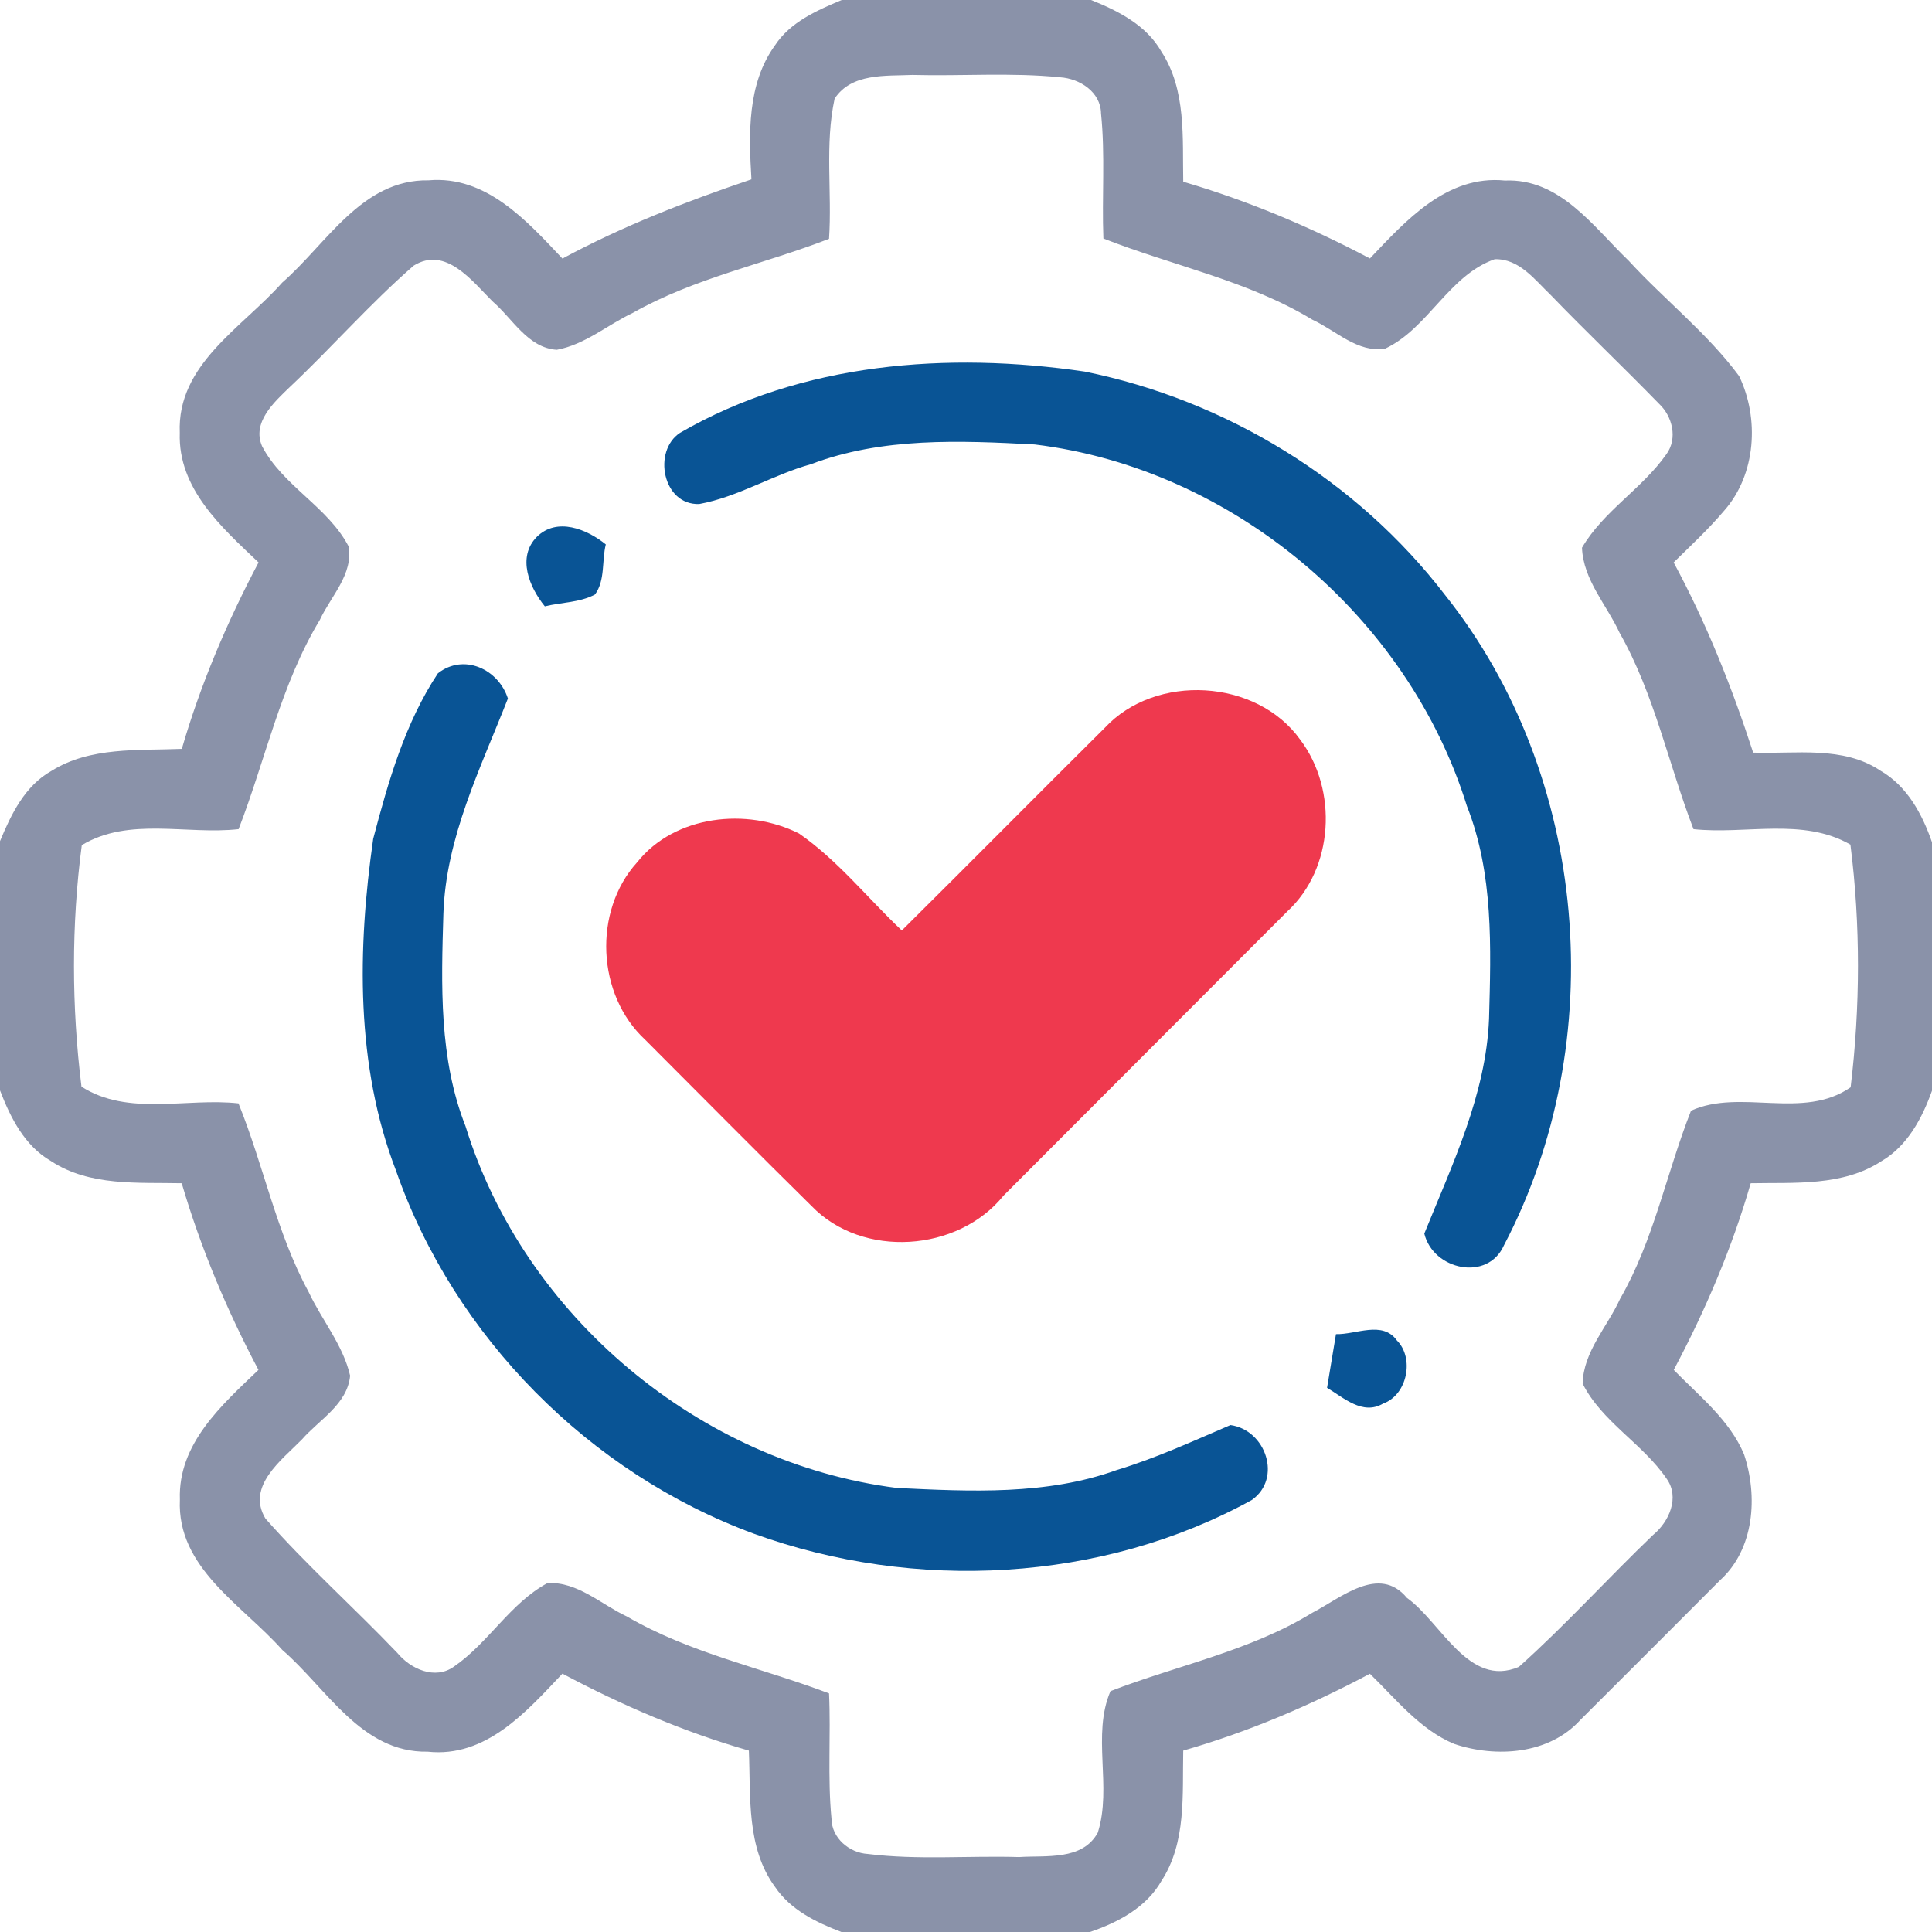
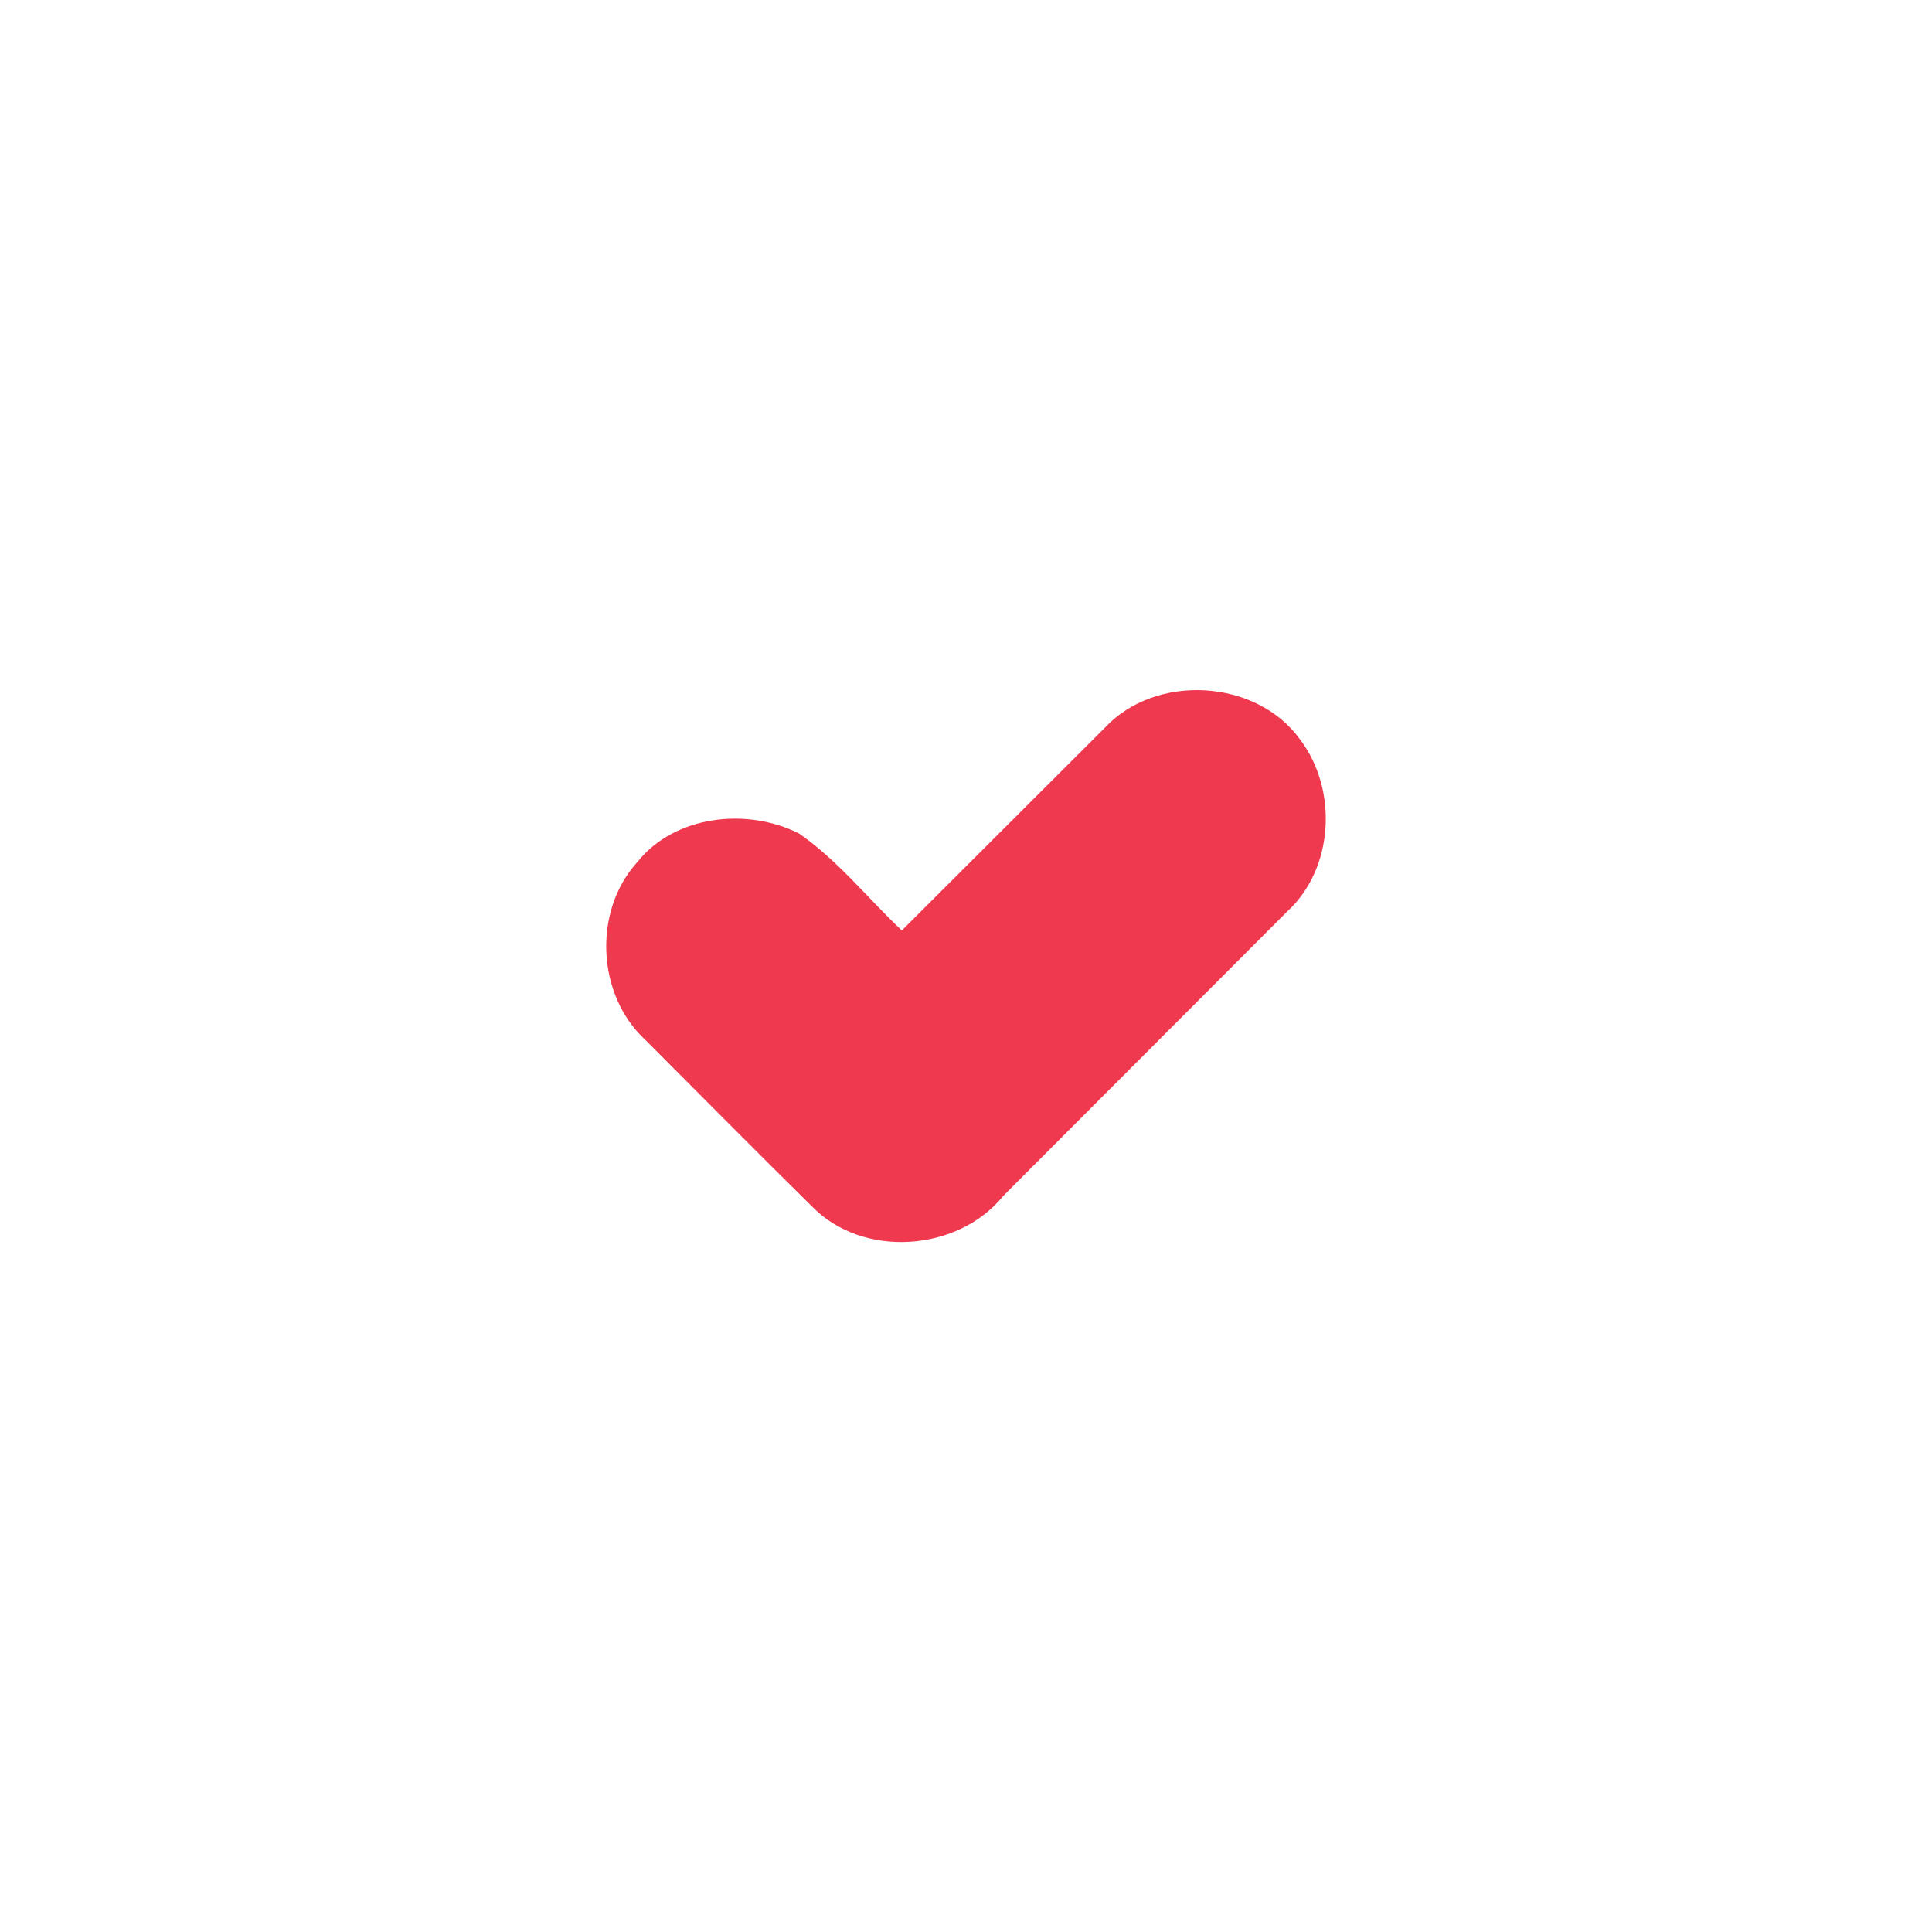
<svg xmlns="http://www.w3.org/2000/svg" width="180pt" height="180pt" viewBox="0 0 180 180" version="1.1">
  <g id="#8a92a9ff">
-     <path fill="#8a92a9" opacity="1.00" d=" M 78.42 0.00 L 101.65 0.00 C 104.18 1.01 106.80 2.34 108.20 4.80 C 110.54 8.38 110.16 12.84 110.24 16.93 C 116.27 18.70 122.08 21.14 127.63 24.08 C 130.99 20.55 134.80 16.28 140.21 16.82 C 145.34 16.60 148.44 21.12 151.74 24.29 C 155.09 27.94 159.07 31.04 162.03 35.04 C 163.93 38.98 163.61 44.19 160.66 47.55 C 159.20 49.28 157.54 50.82 155.93 52.40 C 158.98 58.05 161.36 64.02 163.34 70.12 C 167.30 70.26 171.72 69.46 175.21 71.81 C 177.69 73.24 179.09 75.85 180.00 78.47 L 180.00 101.62 C 179.08 104.19 177.71 106.77 175.28 108.19 C 171.68 110.54 167.20 110.16 163.11 110.24 C 161.37 116.28 158.89 122.08 155.94 127.63 C 158.31 130.07 161.14 132.28 162.49 135.50 C 163.79 139.40 163.46 144.32 160.25 147.23 C 155.92 151.58 151.57 155.92 147.23 160.25 C 144.32 163.46 139.39 163.79 135.49 162.48 C 132.28 161.14 130.07 158.30 127.63 155.94 C 122.08 158.89 116.28 161.37 110.24 163.10 C 110.15 167.19 110.55 171.65 108.21 175.24 C 106.79 177.73 104.16 179.11 101.55 180.00 L 78.39 180.00 C 76.05 179.11 73.65 177.94 72.21 175.80 C 69.52 172.15 69.95 167.37 69.77 163.10 C 63.73 161.37 57.94 158.88 52.40 155.93 C 49.05 159.47 45.28 163.79 39.84 163.20 C 33.66 163.32 30.44 157.29 26.30 153.72 C 22.58 149.52 16.46 146.09 16.76 139.71 C 16.57 134.52 20.66 130.90 24.08 127.63 C 21.14 122.08 18.70 116.27 16.93 110.24 C 12.83 110.15 8.35 110.54 4.76 108.18 C 2.30 106.77 0.98 104.14 0.00 101.59 L 0.00 78.37 C 1.04 75.86 2.32 73.20 4.80 71.82 C 8.41 69.56 12.87 69.94 16.94 69.77 C 18.69 63.74 21.16 57.94 24.09 52.40 C 20.65 49.14 16.57 45.52 16.75 40.33 C 16.47 33.94 22.58 30.53 26.29 26.33 C 30.44 22.72 33.71 16.69 39.93 16.80 C 45.29 16.33 49.07 20.56 52.40 24.09 C 58.02 21.06 63.97 18.75 70.01 16.71 C 69.76 12.49 69.60 7.82 72.20 4.23 C 73.63 2.05 76.11 0.97 78.42 0.00 M 77.76 9.19 C 76.83 13.47 77.53 17.91 77.24 22.25 C 71.17 24.61 64.68 25.91 58.96 29.15 C 56.59 30.27 54.50 32.11 51.87 32.59 C 49.18 32.41 47.76 29.69 45.89 28.08 C 44.00 26.20 41.53 22.89 38.54 24.75 C 34.47 28.29 30.91 32.38 26.98 36.08 C 25.54 37.47 23.45 39.35 24.42 41.58 C 26.35 45.27 30.54 47.21 32.47 50.89 C 32.95 53.48 30.82 55.55 29.80 57.75 C 26.16 63.78 24.75 70.75 22.23 77.25 C 17.38 77.79 12.02 76.09 7.62 78.74 C 6.64 86.18 6.67 93.80 7.59 101.24 C 11.95 104.03 17.37 102.26 22.22 102.80 C 24.57 108.60 25.75 114.84 28.76 120.38 C 29.99 123.00 31.96 125.31 32.62 128.17 C 32.37 130.83 29.75 132.26 28.13 134.11 C 26.26 136.02 22.92 138.46 24.73 141.48 C 28.59 145.86 32.98 149.77 37.02 154.00 C 38.25 155.50 40.54 156.54 42.30 155.27 C 45.52 153.05 47.54 149.36 51.01 147.49 C 53.83 147.35 56.01 149.49 58.42 150.61 C 64.28 154.02 70.97 155.39 77.24 157.77 C 77.42 161.66 77.09 165.58 77.47 169.46 C 77.49 171.25 79.13 172.63 80.85 172.73 C 85.52 173.31 90.25 172.88 94.95 173.02 C 97.45 172.85 100.85 173.37 102.28 170.74 C 103.63 166.47 101.70 161.66 103.46 157.56 C 109.73 155.14 116.46 153.82 122.26 150.26 C 124.89 148.91 128.48 145.73 131.08 148.87 C 134.30 151.17 136.82 157.29 141.51 155.30 C 145.86 151.41 149.79 147.05 154.01 143.01 C 155.50 141.79 156.53 139.51 155.27 137.76 C 153.04 134.49 149.25 132.48 147.45 128.91 C 147.52 125.92 149.76 123.61 150.94 121.01 C 154.09 115.54 155.26 109.28 157.55 103.48 C 162.17 101.39 167.98 104.39 172.42 101.30 C 173.32 93.82 173.35 86.17 172.40 78.69 C 167.95 76.14 162.63 77.77 157.78 77.25 C 155.44 71.17 154.14 64.68 150.90 58.97 C 149.69 56.35 147.51 54.03 147.39 51.03 C 149.39 47.61 153.00 45.53 155.26 42.31 C 156.32 40.85 155.82 38.79 154.57 37.62 C 151.24 34.20 147.78 30.91 144.46 27.47 C 142.97 26.05 141.55 24.09 139.26 24.15 C 134.97 25.66 133.08 30.58 129.06 32.48 C 126.51 32.91 124.46 30.79 122.28 29.79 C 116.26 26.14 109.28 24.77 102.80 22.22 C 102.65 18.34 102.98 14.44 102.58 10.57 C 102.55 8.57 100.60 7.32 98.77 7.20 C 94.20 6.74 89.59 7.10 85.01 6.98 C 82.52 7.09 79.33 6.79 77.76 9.19 Z" />
-   </g>
+     </g>
  <g id="#095495ff">
-     <path fill="#095495" opacity="1.00" d=" M 63.35 40.33 C 74.69 33.76 88.32 32.75 101.06 34.62 C 114.24 37.29 126.42 44.74 134.62 55.42 C 148.04 72.25 150.09 97.04 140.12 116.02 C 138.60 119.44 133.52 118.32 132.70 114.93 C 135.31 108.48 138.44 101.99 138.73 94.93 C 138.91 88.28 139.16 81.41 136.67 75.10 C 131.17 57.40 114.81 43.65 96.40 41.41 C 89.43 41.04 82.19 40.73 75.55 43.25 C 71.99 44.24 68.79 46.29 65.14 46.96 C 61.73 47.07 60.79 42.02 63.35 40.33 Z" />
-     <path fill="#095495" opacity="1.00" d=" M 50.02 50.01 C 51.90 48.16 54.69 49.30 56.44 50.72 C 56.06 52.24 56.40 54.08 55.43 55.39 C 54.00 56.15 52.31 56.11 50.76 56.49 C 49.32 54.72 48.14 51.91 50.02 50.01 Z" />
-     <path fill="#095495" opacity="1.00" d=" M 40.80 62.73 C 43.21 60.84 46.44 62.34 47.32 65.08 C 44.78 71.57 41.54 78.02 41.31 85.13 C 41.11 91.76 40.89 98.63 43.37 104.92 C 48.83 122.64 65.20 136.31 83.57 138.63 C 90.42 138.96 97.52 139.32 104.07 136.95 C 107.71 135.85 111.16 134.26 114.64 132.77 C 117.95 133.23 119.47 137.75 116.63 139.75 C 102.65 147.45 85.19 148.31 70.26 142.90 C 54.90 137.25 42.31 124.54 36.90 109.08 C 33.12 99.27 33.30 88.41 34.77 78.15 C 36.17 72.83 37.73 67.36 40.80 62.73 Z" />
-     <path fill="#095495" opacity="1.00" d=" M 124.47 124.30 C 126.34 124.35 128.80 123.02 130.13 124.87 C 131.80 126.51 131.13 129.96 128.86 130.77 C 126.95 131.89 125.19 130.22 123.64 129.30 C 123.92 127.63 124.19 125.97 124.47 124.30 Z" />
-   </g>
+     </g>
  <g id="#ef394eff">
-     <path fill="#ef394e" opacity="1.00" d=" M 102.93 67.81 C 107.67 62.71 117.09 63.23 121.15 68.93 C 124.66 73.59 124.29 80.92 119.92 84.93 C 111.11 93.76 102.29 102.57 93.49 111.40 C 89.24 116.66 80.37 117.27 75.63 112.38 C 70.42 107.25 65.29 102.05 60.12 96.88 C 55.59 92.70 55.23 84.90 59.36 80.34 C 62.86 75.93 69.62 75.22 74.45 77.66 C 78.07 80.17 80.84 83.69 84.02 86.69 C 90.35 80.42 96.61 74.08 102.93 67.81 Z" />
+     <path fill="#ef394e" opacity="1.00" d=" M 102.93 67.81 C 107.67 62.71 117.09 63.23 121.15 68.93 C 124.66 73.59 124.29 80.92 119.92 84.93 C 111.11 93.76 102.29 102.57 93.49 111.40 C 89.24 116.66 80.37 117.27 75.63 112.38 C 70.42 107.25 65.29 102.05 60.12 96.88 C 55.59 92.70 55.23 84.90 59.36 80.34 C 62.86 75.93 69.62 75.22 74.45 77.66 C 78.07 80.17 80.84 83.69 84.02 86.69 Z" />
  </g>
</svg>